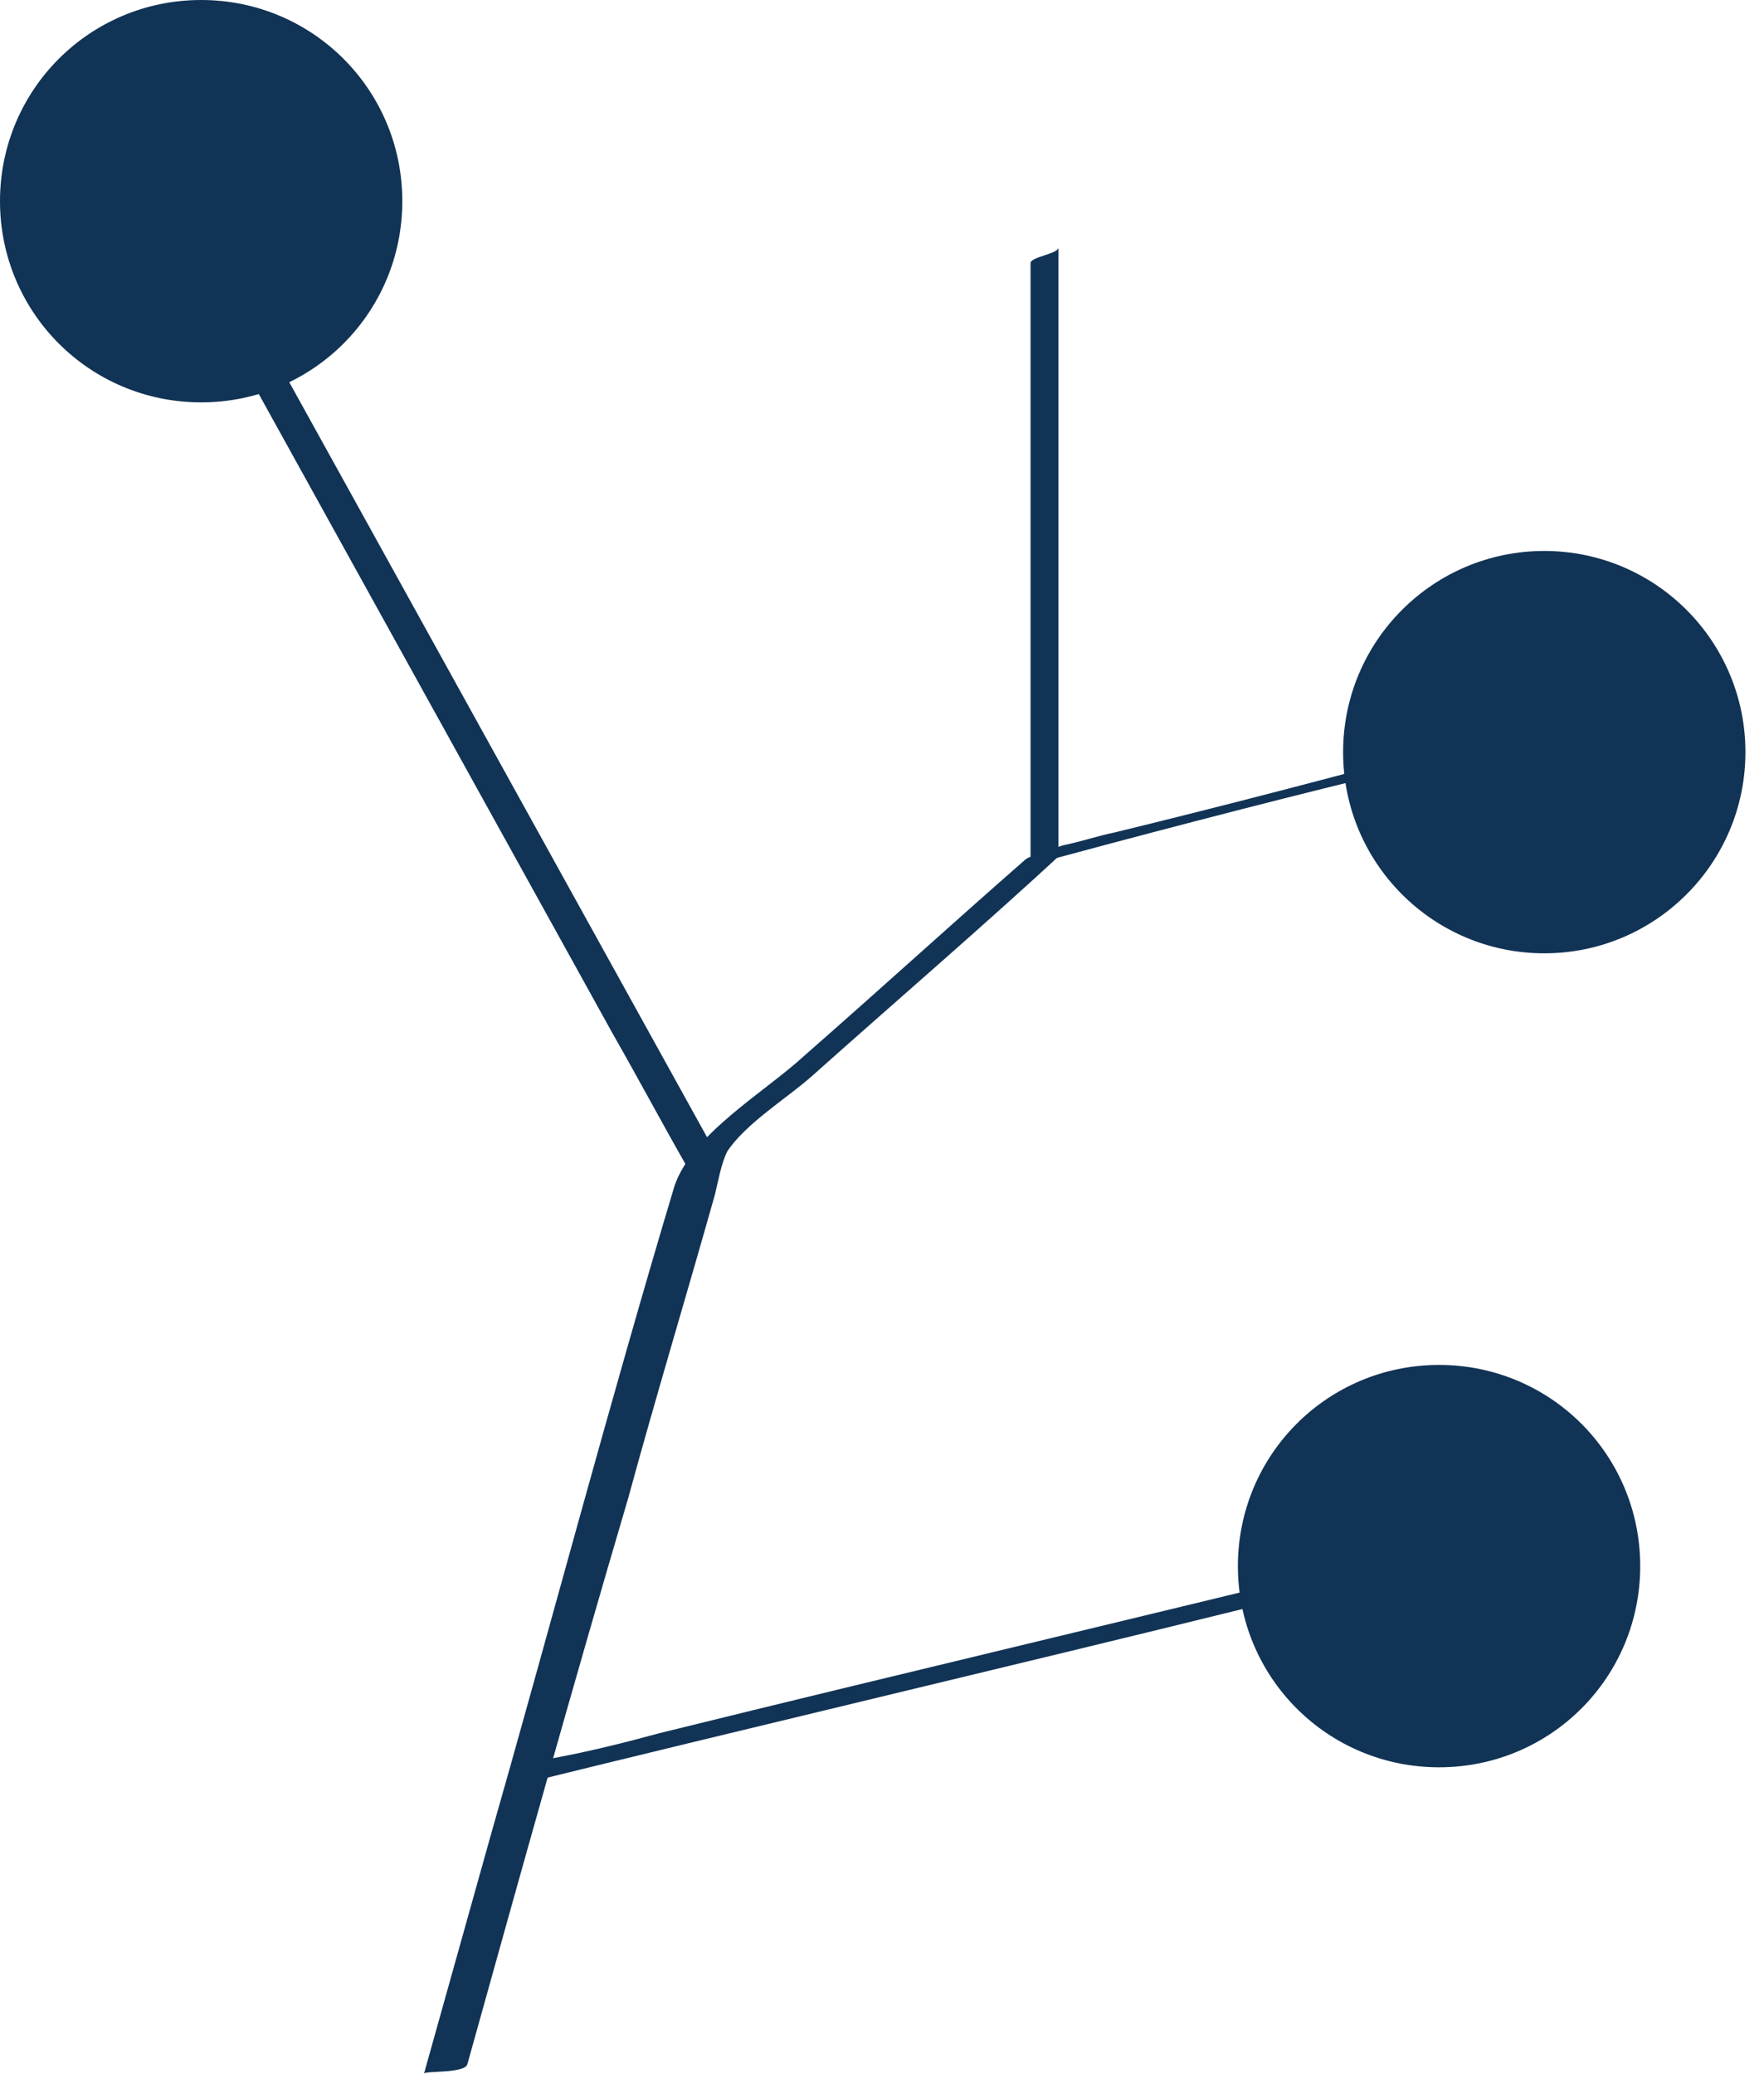
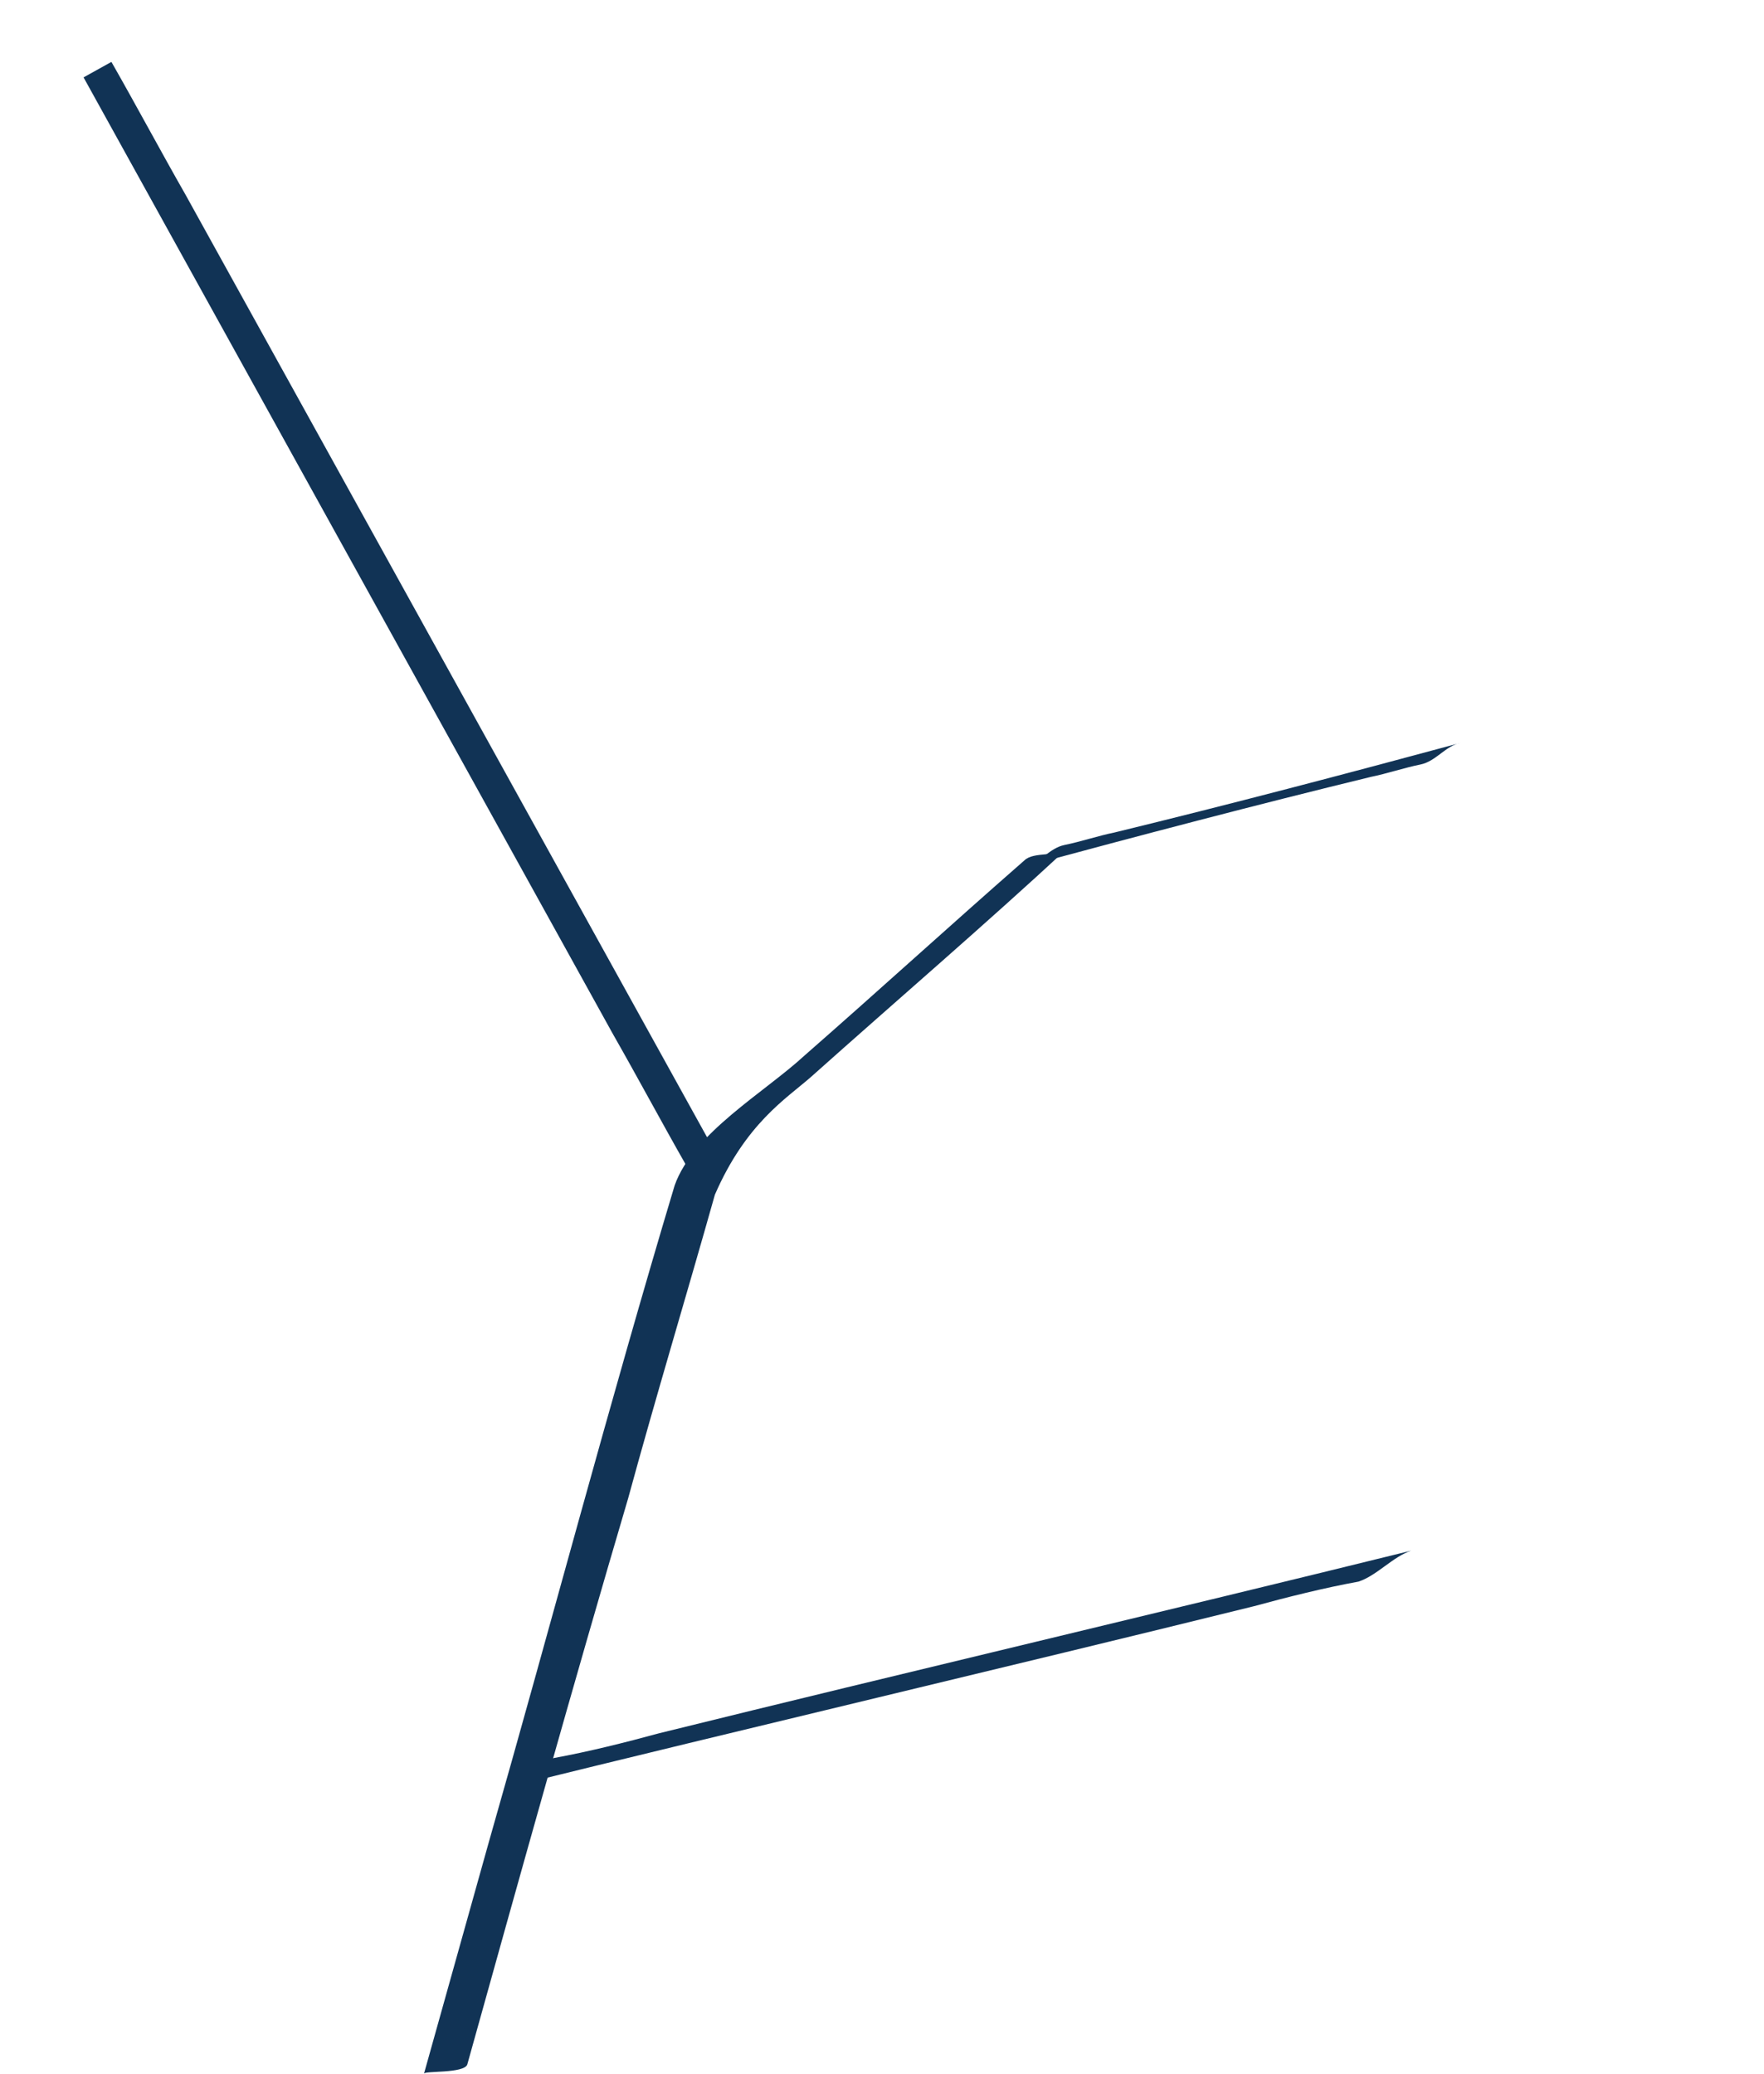
<svg xmlns="http://www.w3.org/2000/svg" width="57" height="67" viewBox="0 0 57 67" fill="none">
  <path d="M33.1 28C36.8 27 40.6 26 44.3 25.1C44.8 25 45.4 24.8 45.9 24.7C46.4 24.6 46.7 24.1 47.2 24C43.5 25 39.7 26 36 26.9C35.5 27 34.9 27.2 34.4 27.3C33.9 27.4 33.6 27.9 33.1 28Z" fill="#113355" />
-   <path d="M15.1 66.7C16.8 60.6 18.5 54.5 20.3 48.4C21.2 45.1 22.2 41.8 23.1 38.6C23.2 38.2 23.3 37.6 23.5 37.2C24.1 36.3 25.4 35.5 26.2 34.8C29 32.3 31.8 29.9 34.5 27.4C34.2 27.7 33.4 27.5 33.1 27.8C30.7 29.9 28.4 32 26 34.1C24.7 35.3 22.4 36.6 21.8 38.3C19.7 45.3 17.8 52.5 15.8 59.5C15.1 62 14.4 64.5 13.7 67C13.7 66.9 15 67 15.1 66.7Z" fill="#113355" />
-   <path d="M34.2 27.4C34.2 21.7 34.2 16 34.2 10.4C34.2 9.6 34.2 8.8 34.2 8C34.2 8.2 33.3 8.3 33.3 8.5C33.3 14.2 33.3 19.9 33.3 25.5C33.3 26.3 33.3 27.1 33.3 27.9C33.3 27.7 34.2 27.6 34.2 27.4Z" fill="#113355" />
+   <path d="M15.1 66.7C16.8 60.6 18.5 54.5 20.3 48.4C21.2 45.1 22.2 41.8 23.1 38.6C24.1 36.3 25.4 35.5 26.2 34.8C29 32.3 31.8 29.9 34.5 27.4C34.2 27.7 33.4 27.5 33.1 27.8C30.7 29.9 28.4 32 26 34.1C24.7 35.3 22.4 36.6 21.8 38.3C19.7 45.3 17.8 52.5 15.8 59.5C15.1 62 14.4 64.5 13.7 67C13.7 66.9 15 67 15.1 66.7Z" fill="#113355" />
  <path d="M23.1 37.2C17.4 26.9 11.7 16.6 6 6.3C5.2 4.9 4.4 3.4 3.6 2L2.7 2.5C8.4 12.8 14.1 23.1 19.8 33.4C20.6 34.8 21.4 36.3 22.2 37.7C22.3 37.7 23.1 37.2 23.1 37.2Z" fill="#113355" />
  <path d="M16.2 57.8C24.3 55.8 32.4 53.9 40.5 51.9C41.6 51.6 42.8 51.3 43.9 51.1C44.5 50.9 45 50.3 45.6 50.1C37.5 52.1 29.4 54 21.3 56C20.2 56.3 19 56.6 17.9 56.8C17.3 57 16.8 57.7 16.2 57.8Z" fill="#113355" />
-   <path d="M13 6.5C13 10.1 10.1 13 6.5 13C2.9 13 0 10.1 0 6.5C0 2.9 2.9 0 6.5 0C10.1 0 13 2.9 13 6.5Z" fill="#113355" />
-   <path d="M49.9 30.801C53.49 30.801 56.4 27.891 56.4 24.301C56.4 20.711 53.49 17.801 49.9 17.801C46.31 17.801 43.4 20.711 43.4 24.301C43.4 27.891 46.31 30.801 49.9 30.801Z" fill="#113355" />
-   <path d="M53 50.6C53 54.2 50.1 57.1 46.5 57.1C42.9 57.1 40 54.2 40 50.6C40 47 42.9 44.1 46.5 44.1C50.1 44.1 53 47 53 50.6Z" fill="#113355" />
</svg>